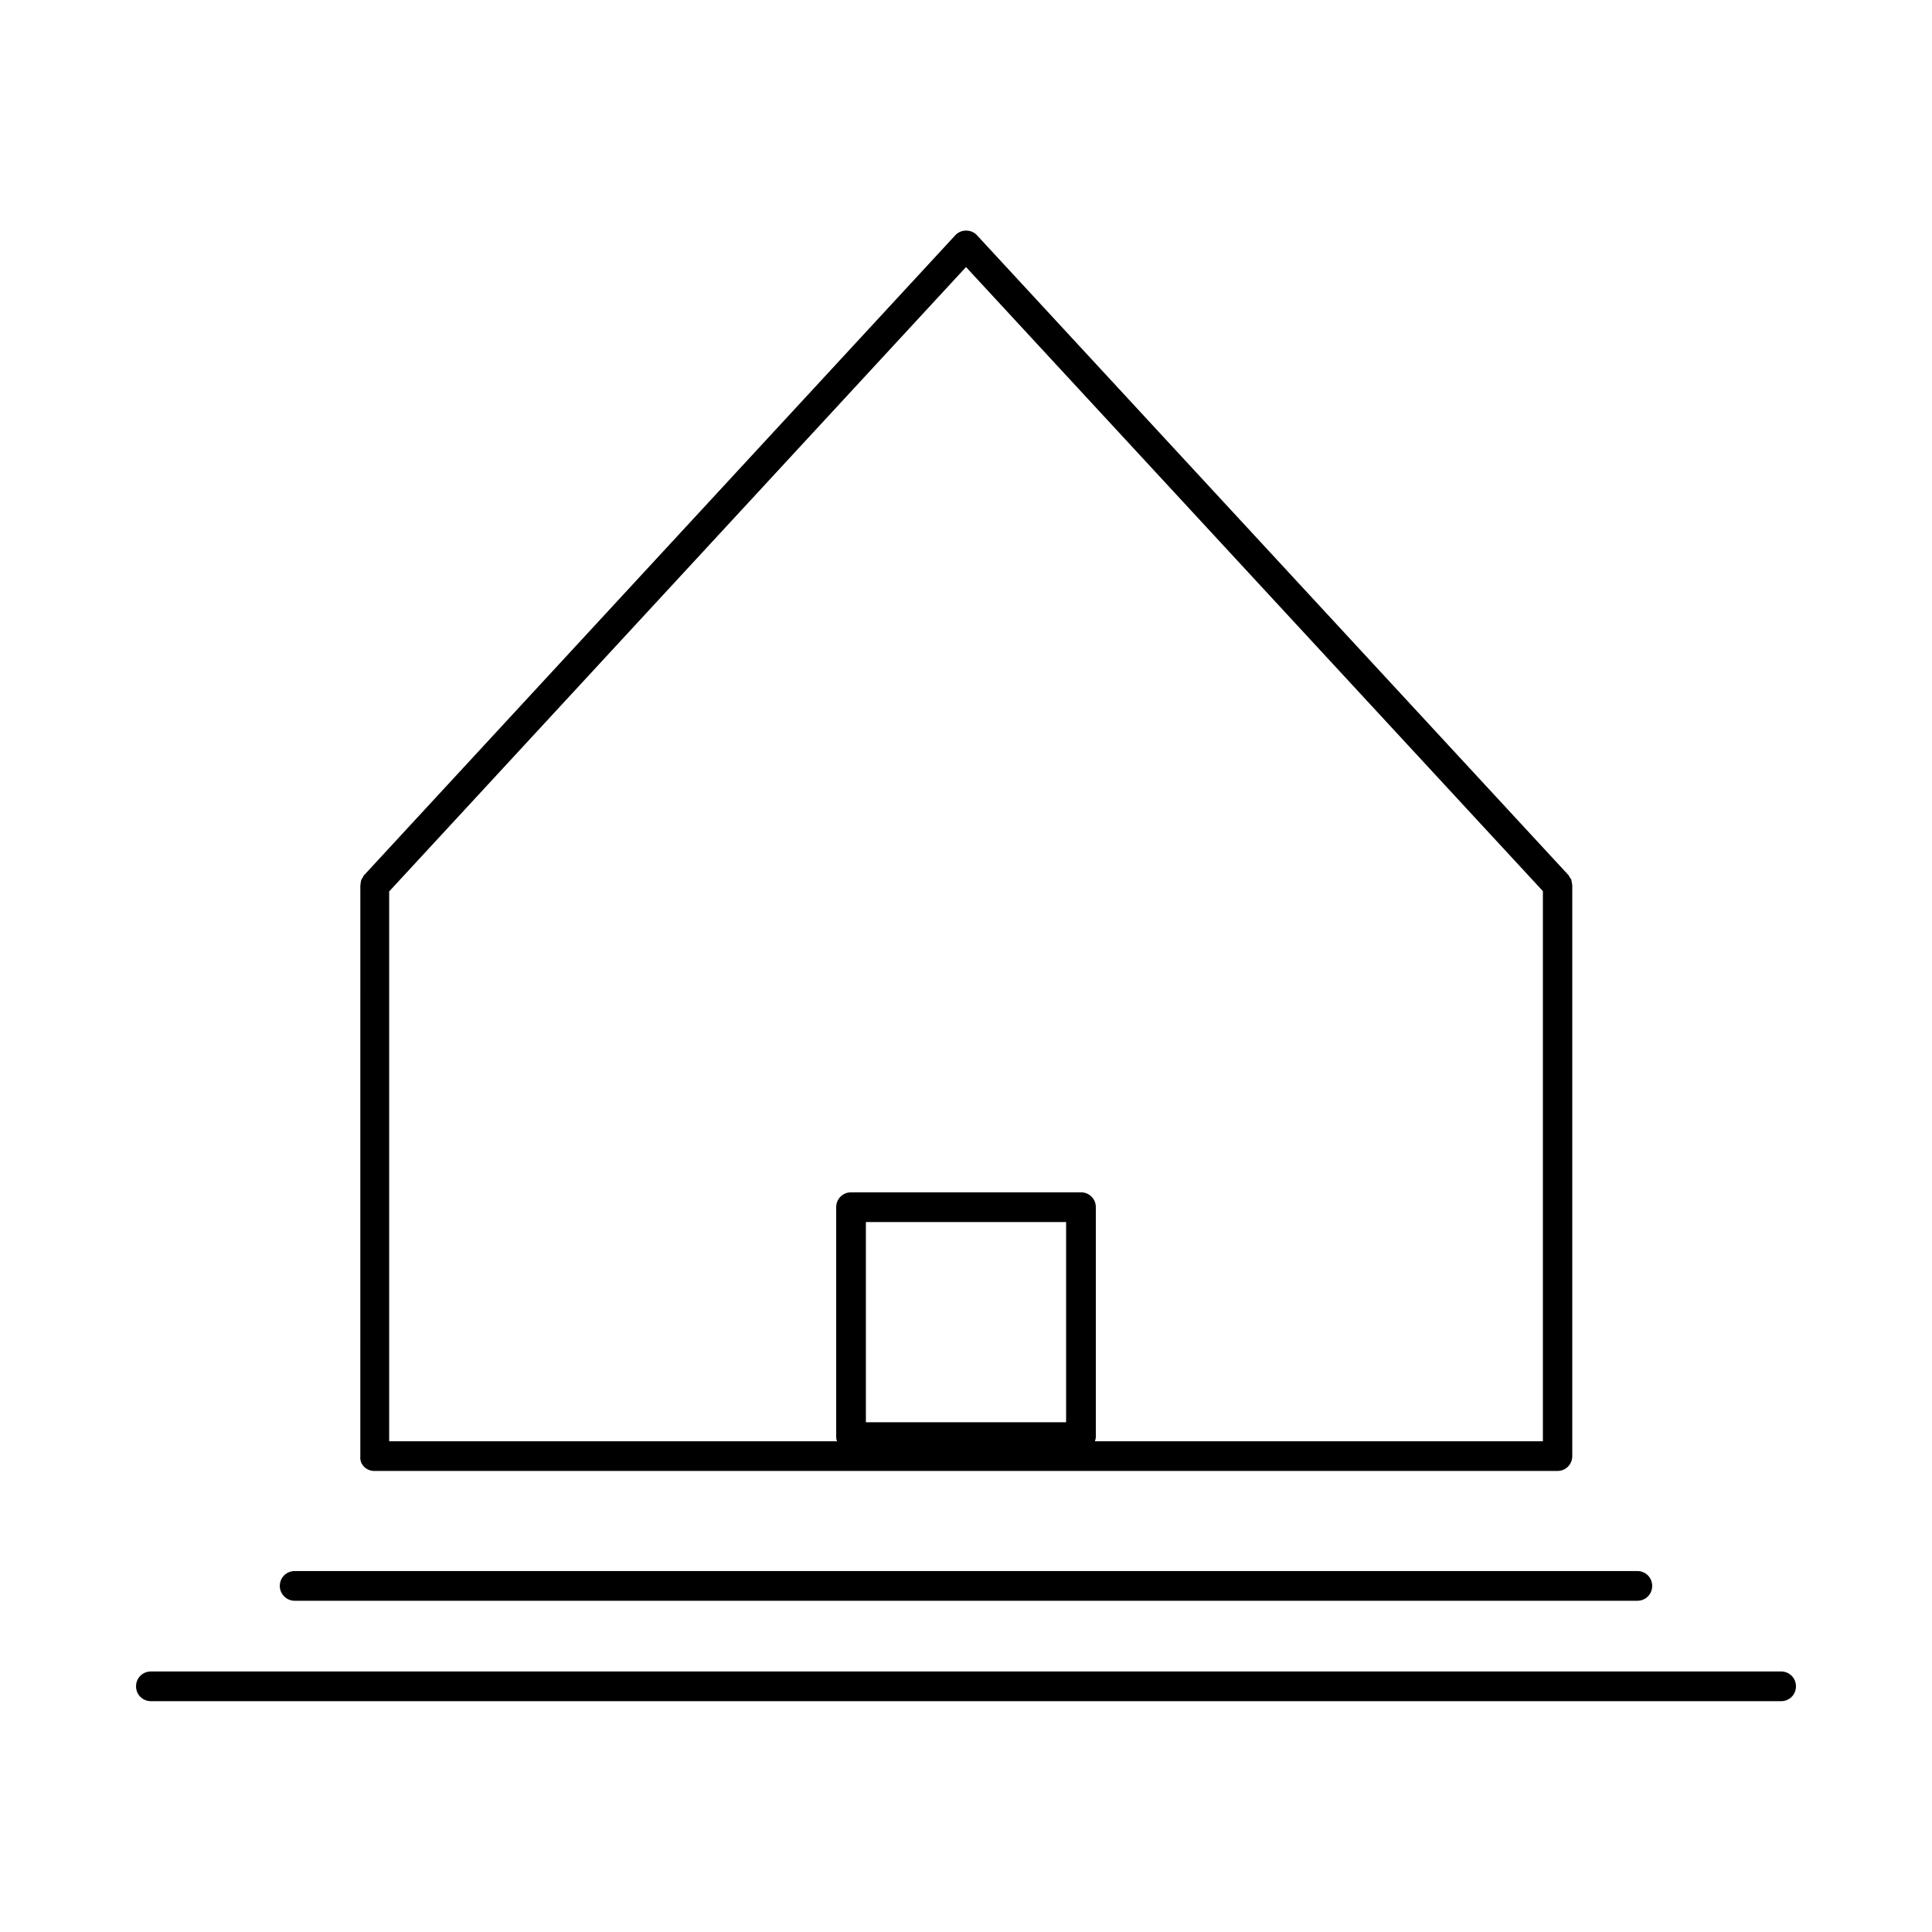
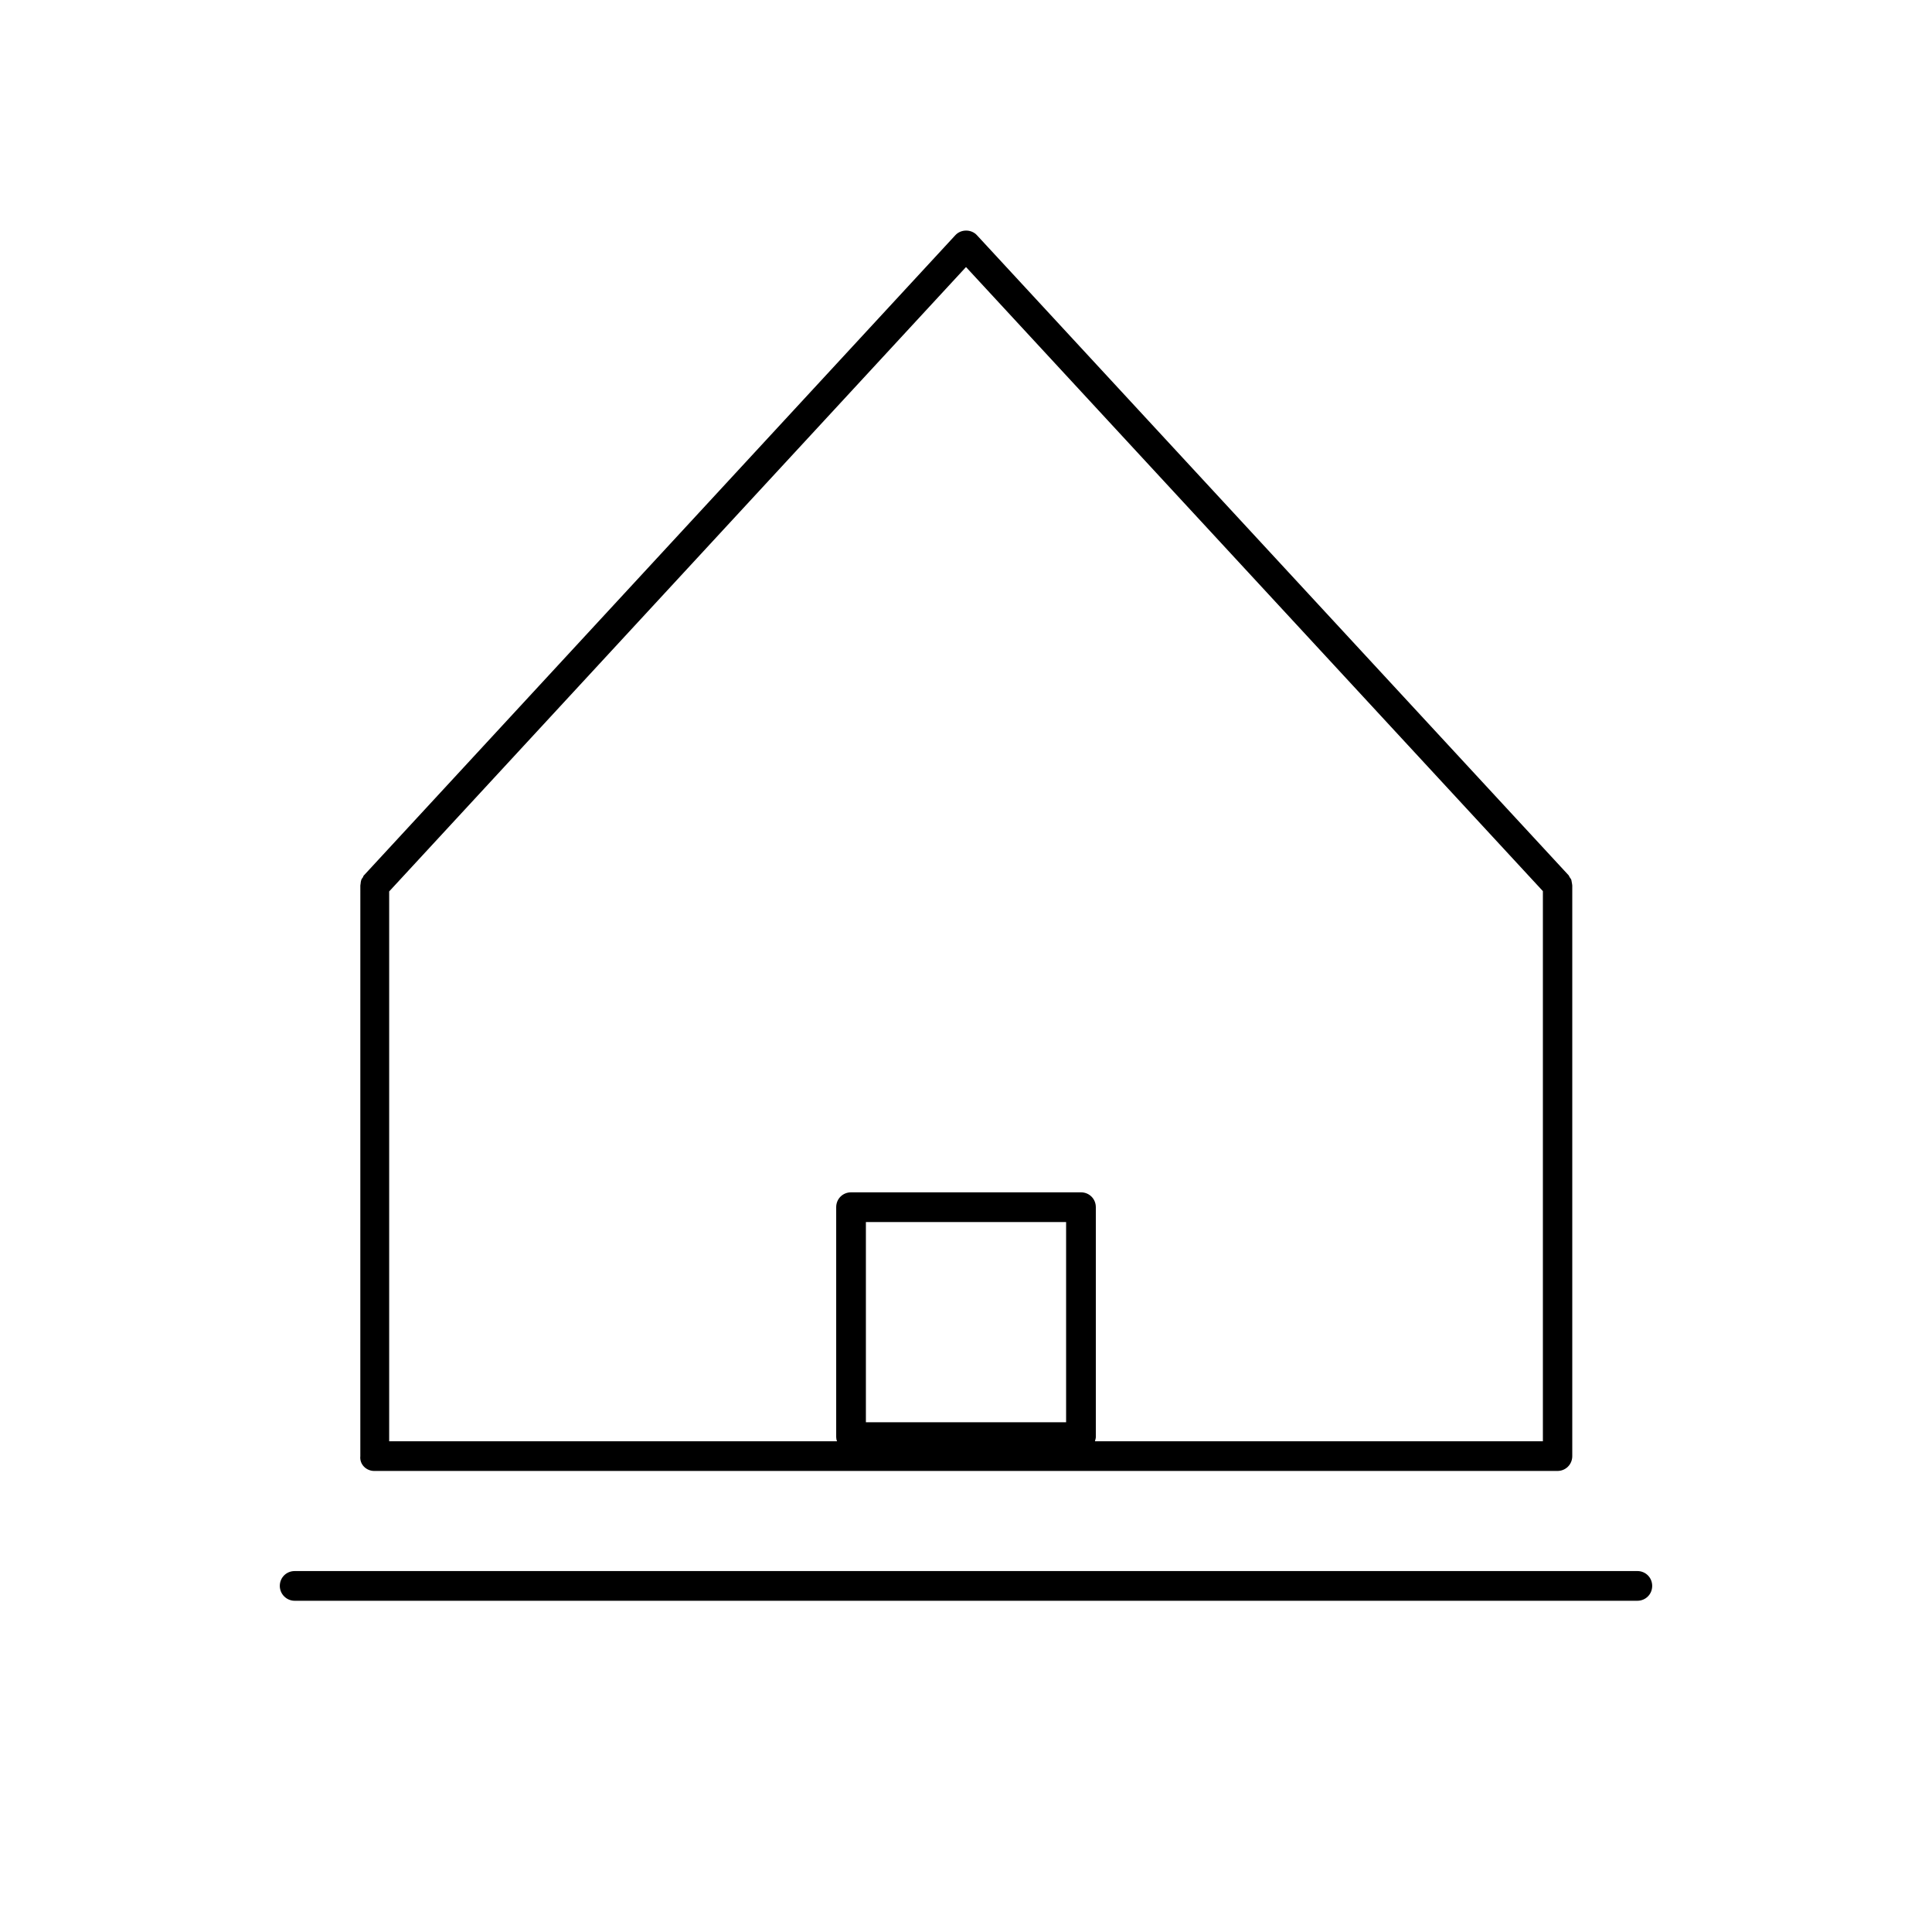
<svg xmlns="http://www.w3.org/2000/svg" fill="#000000" width="800px" height="800px" version="1.1" viewBox="144 144 512 512">
  <g>
    <path d="m243.19 533.82h313.54c2.203 0 3.938-1.73 3.938-3.938v-151.22c0-0.234-0.078-0.395-0.078-0.551-0.078-0.316-0.078-0.551-0.156-0.867s-0.316-0.551-0.473-0.789c-0.078-0.156-0.156-0.316-0.234-0.473l-0.078-0.078-156.74-169.56c-1.496-1.652-4.25-1.652-5.746 0l-156.65 169.56-0.078 0.078c-0.156 0.156-0.156 0.316-0.234 0.473-0.156 0.234-0.395 0.473-0.473 0.789-0.078 0.316-0.156 0.551-0.156 0.867 0 0.156-0.078 0.395-0.078 0.551l-0.004 151.22c-0.238 2.203 1.574 3.938 3.699 3.938zm130.28-12.91v-53.059h53.059v53.059zm26.531-306.14 152.88 165.39v145.79h-118.71c0.078-0.395 0.234-0.707 0.234-1.102v-60.93c0-2.203-1.73-3.938-3.938-3.938h-60.93c-2.203 0-3.938 1.73-3.938 3.938v60.93c0 0.395 0.078 0.789 0.234 1.102h-118.7v-145.71z" />
    <path d="m222.09 568.22h355.82c2.203 0 3.938-1.73 3.938-3.938 0-2.203-1.73-3.938-3.938-3.938l-355.82 0.004c-2.203 0-3.938 1.73-3.938 3.938 0.004 2.203 1.812 3.934 3.938 3.934z" />
-     <path d="m183.99 594.83h432.02c2.203 0 3.938-1.73 3.938-3.938 0-2.203-1.73-3.938-3.938-3.938l-432.02 0.004c-2.203 0-3.938 1.73-3.938 3.938 0.004 2.199 1.734 3.934 3.938 3.934z" />
  </g>
</svg>